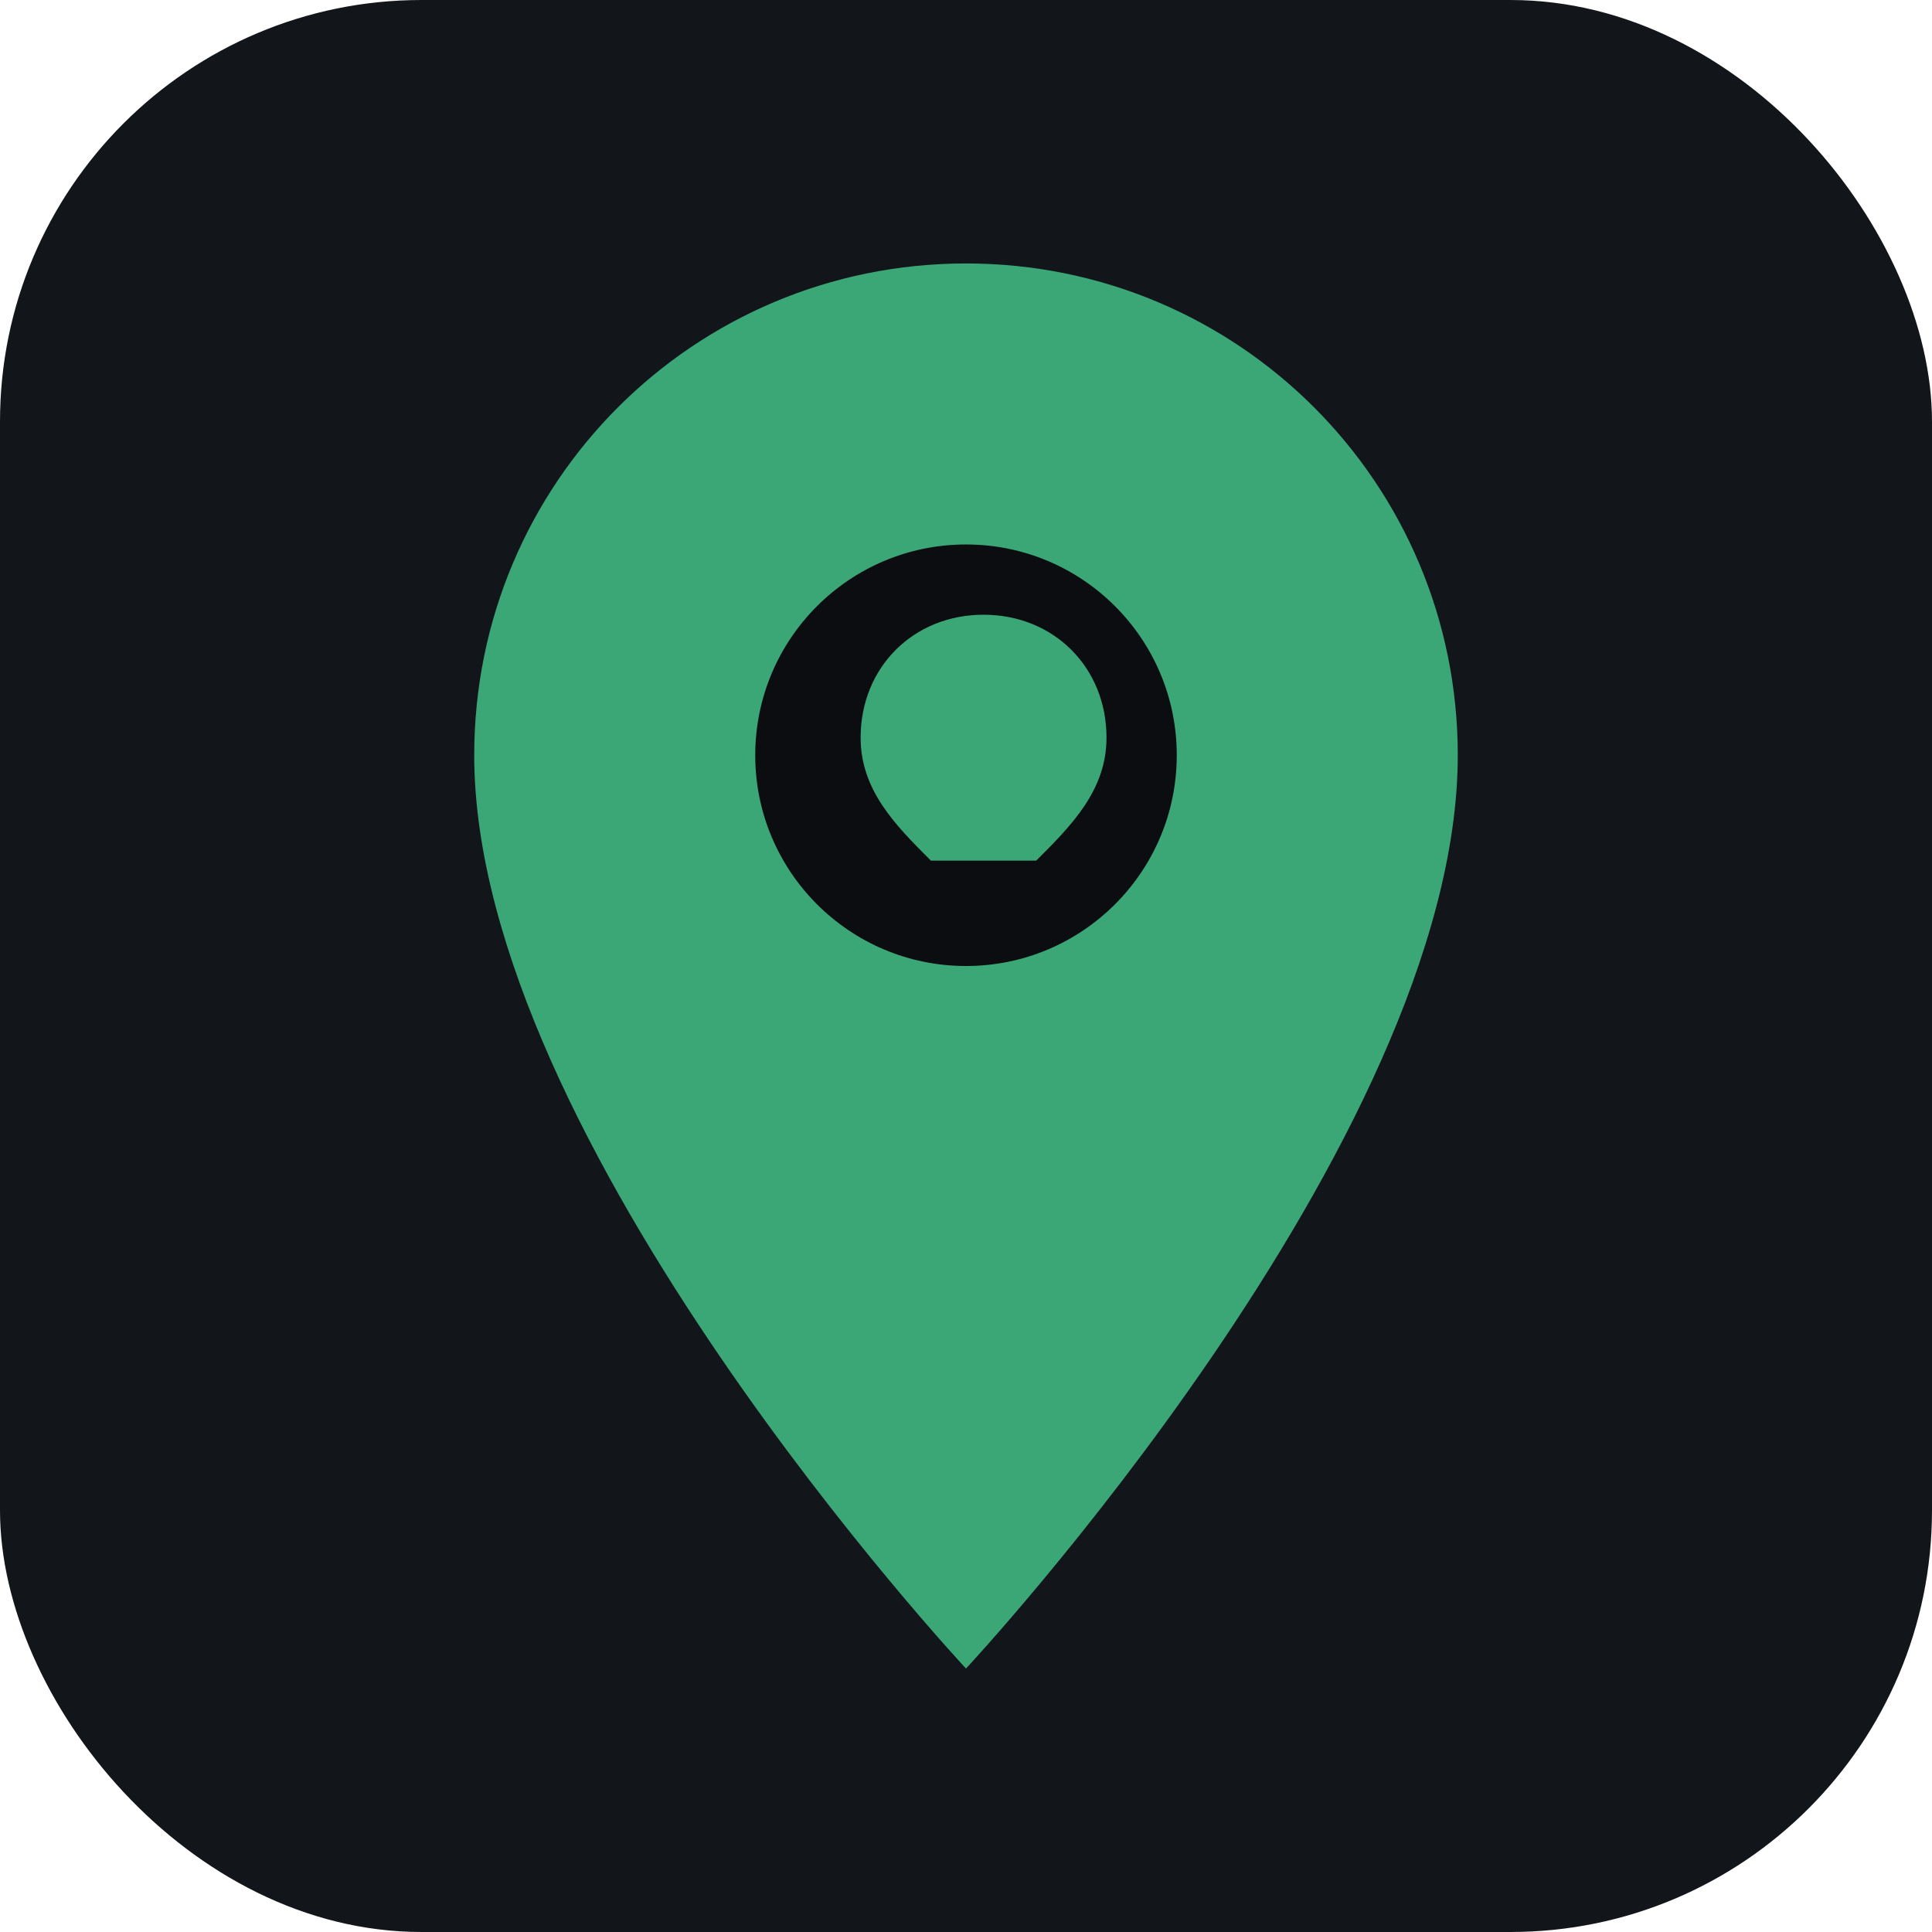
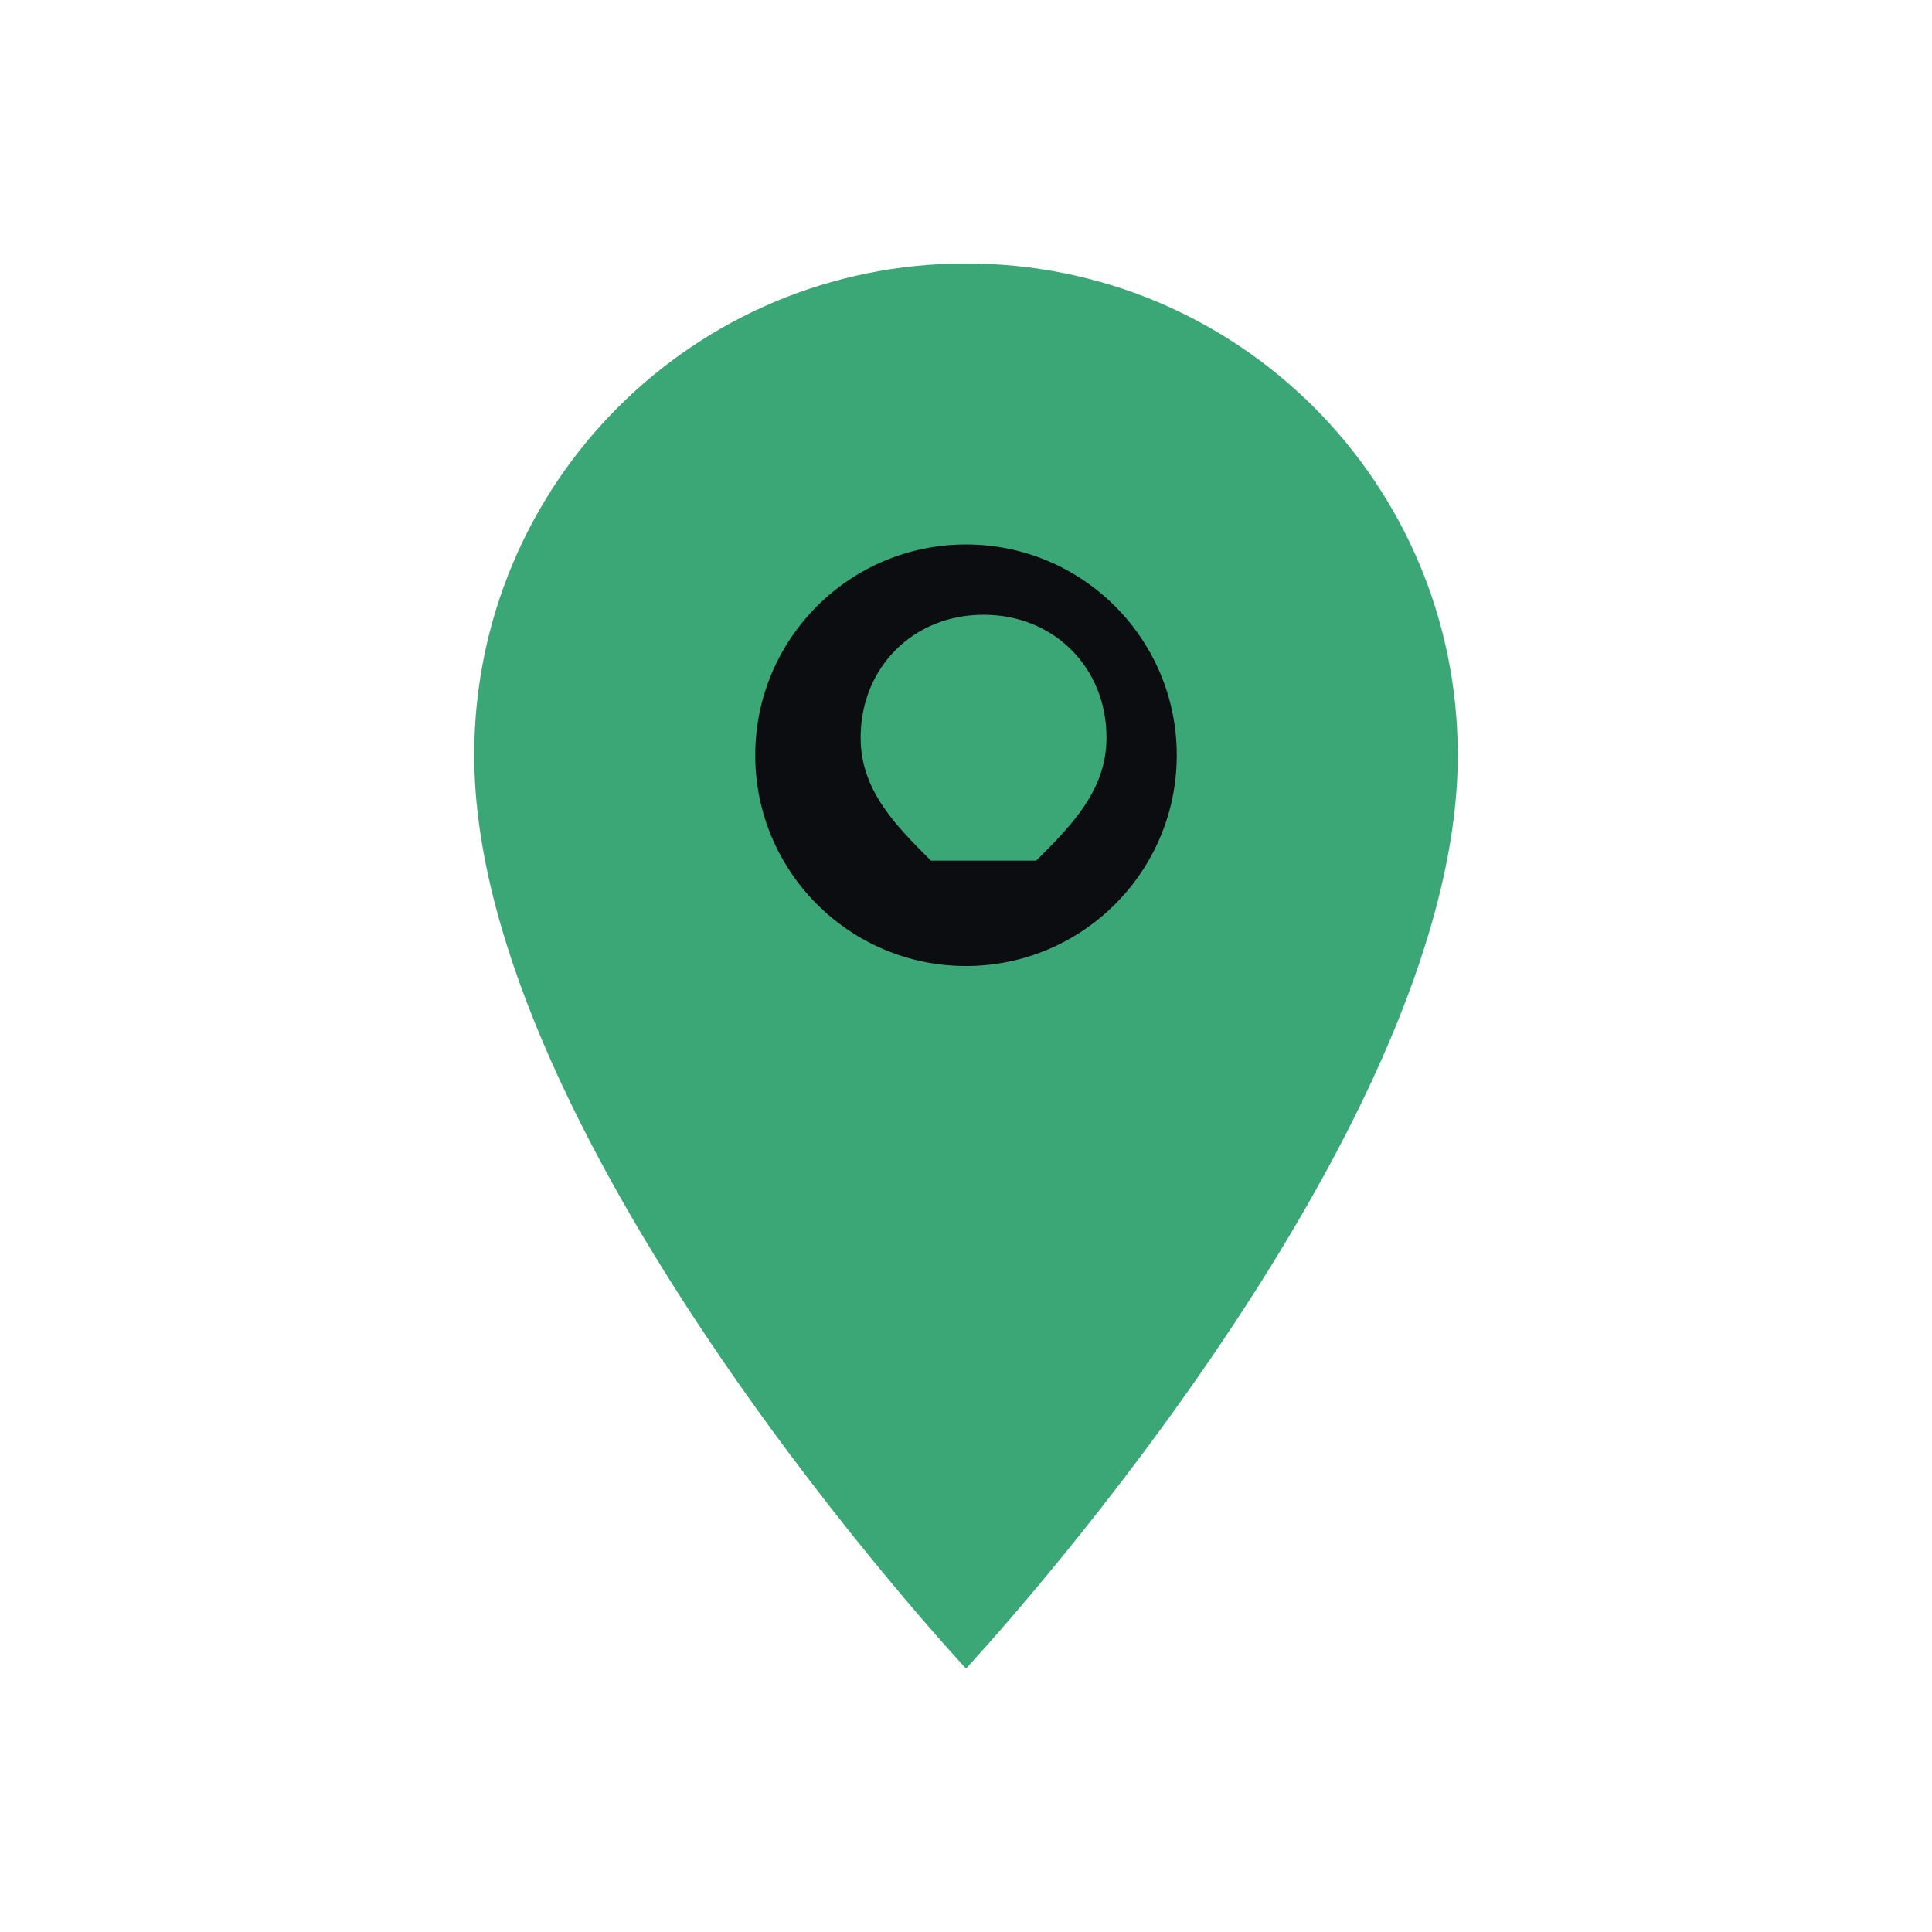
<svg xmlns="http://www.w3.org/2000/svg" width="220" height="220" viewBox="0 0 220 220">
-   <rect width="220" height="220" rx="48" fill="#12161B" />
  <path d="M110 30C79 30 54 55 54 86c0 44 56 104 56 104s56-60 56-104c0-31-25-56-56-56z" fill="#3BA776" />
  <circle cx="110" cy="86" r="24" fill="#0B0D10" />
  <path d="M98 84c0-8 6-14 14-14s14 6 14 14c0 6-4 10-8 14h-12c-4-4-8-8-8-14z" fill="#3BA776" />
</svg>